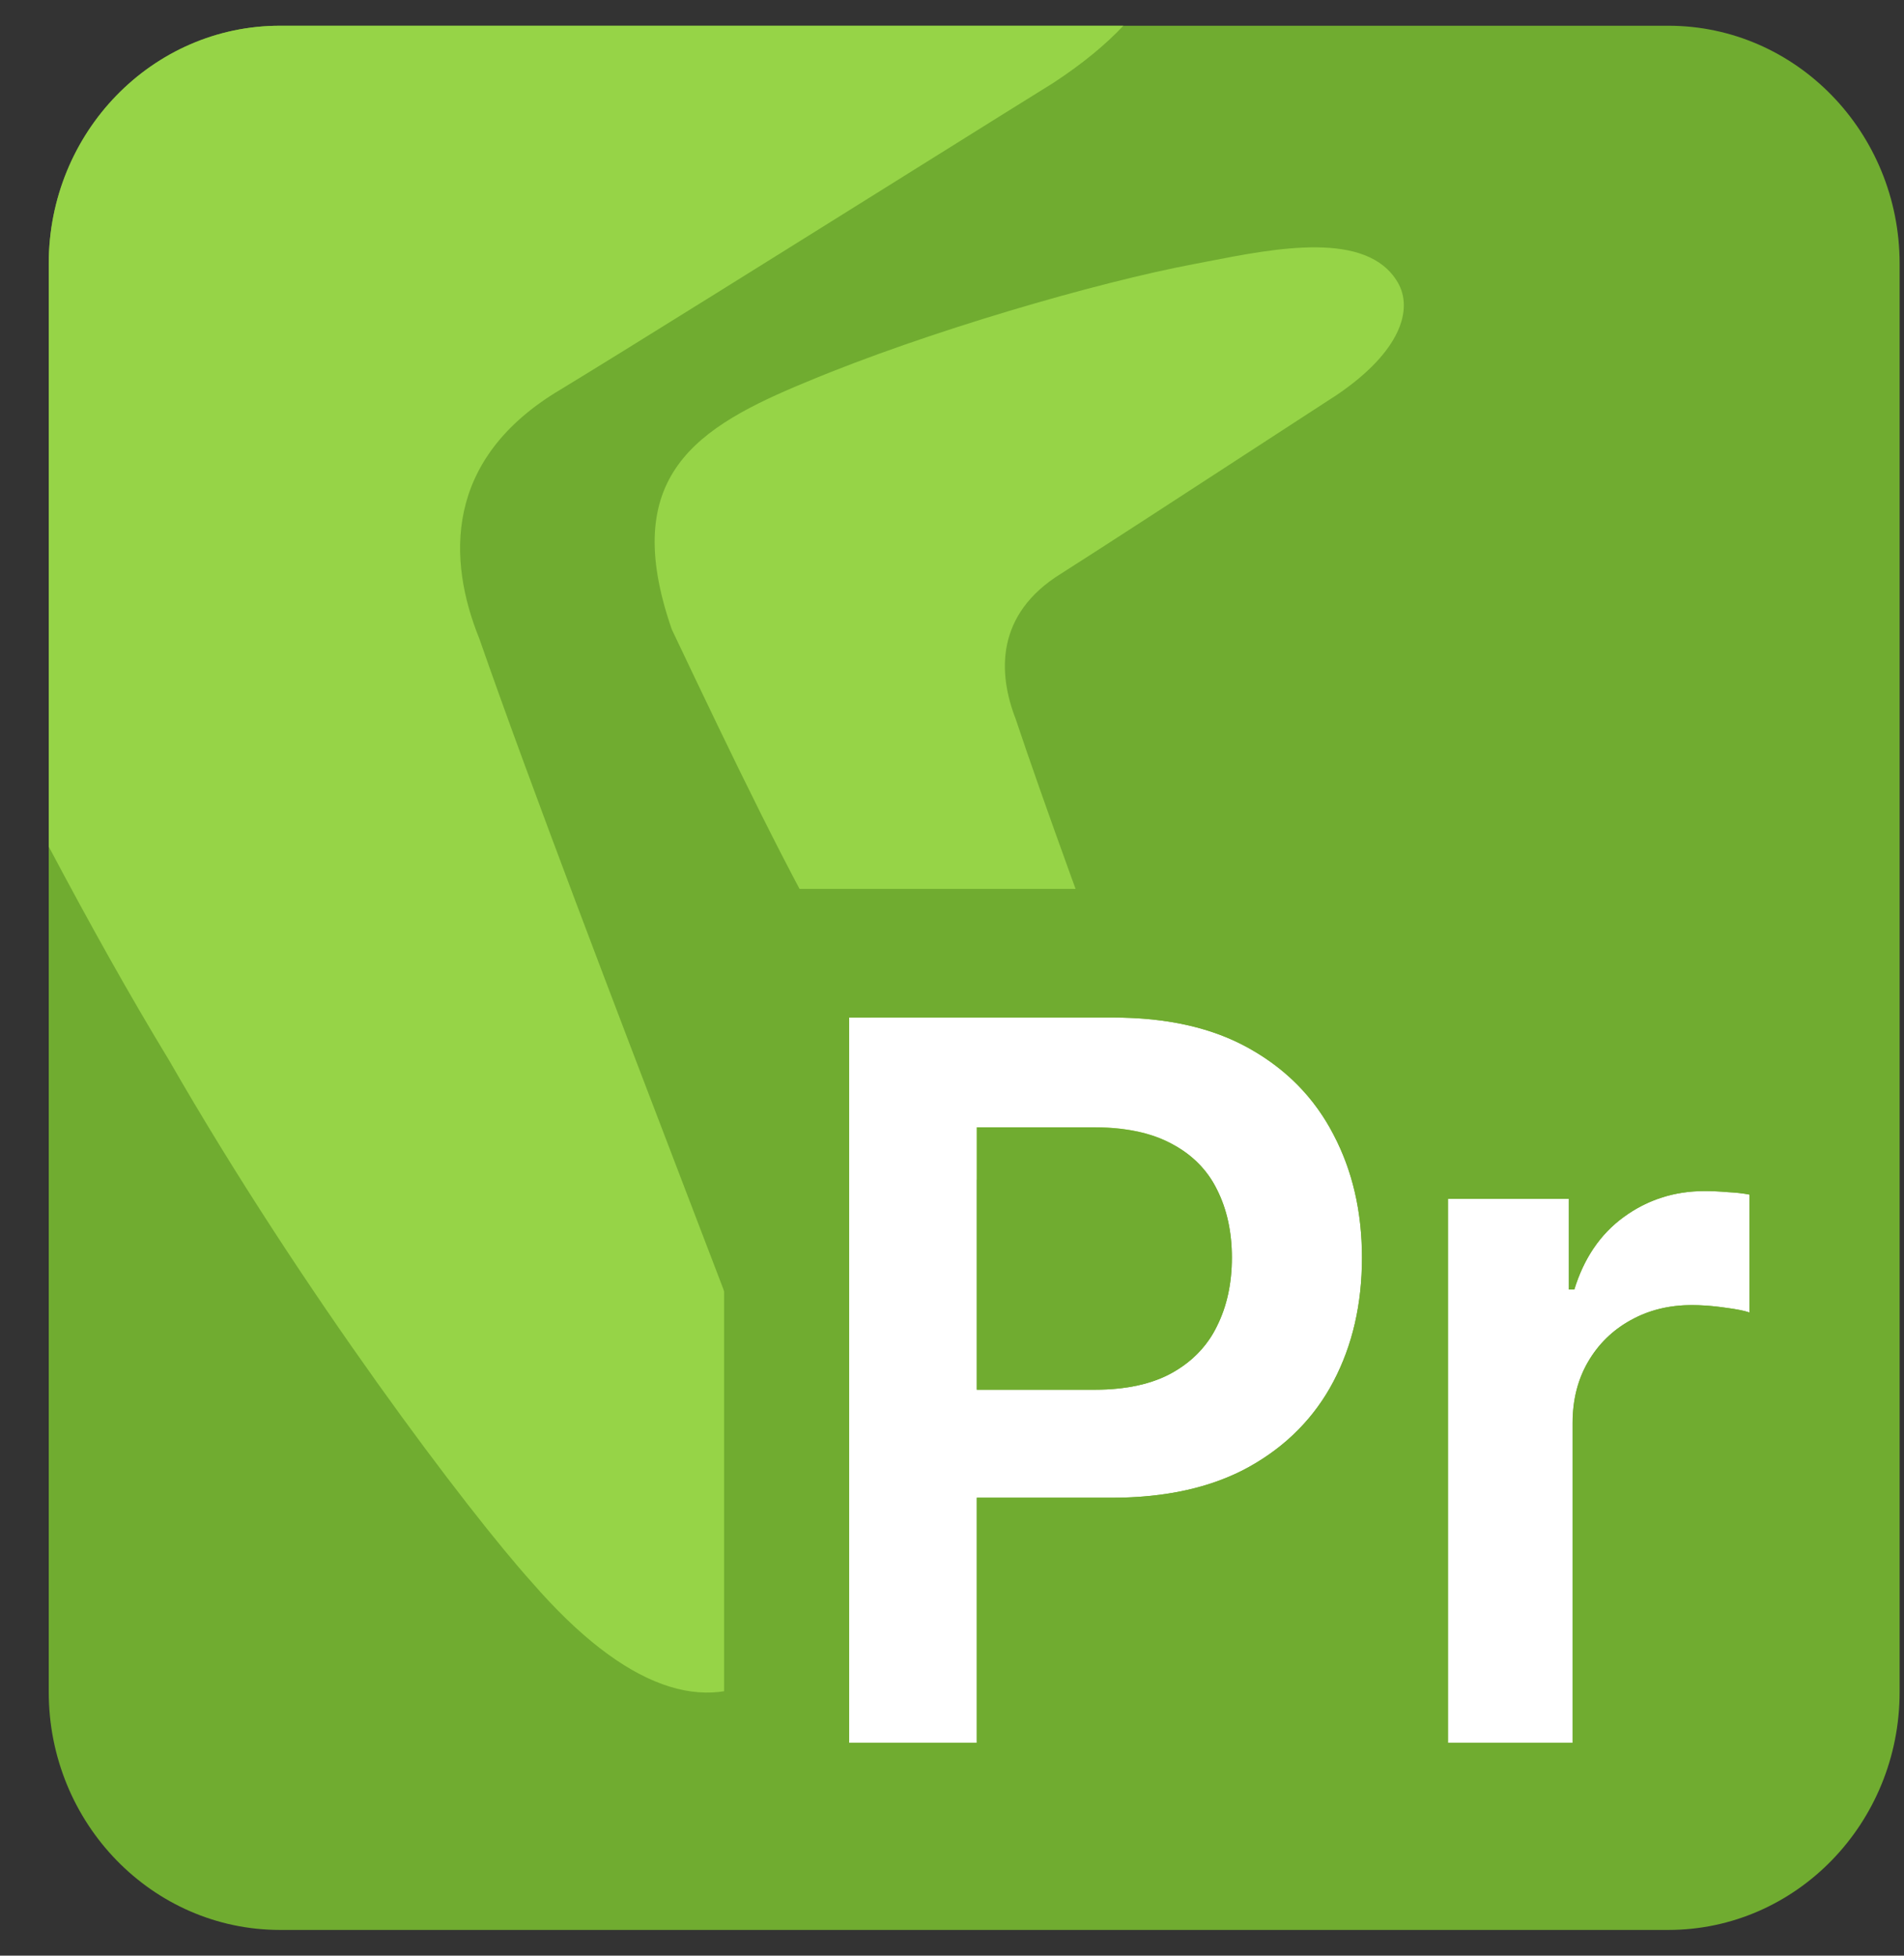
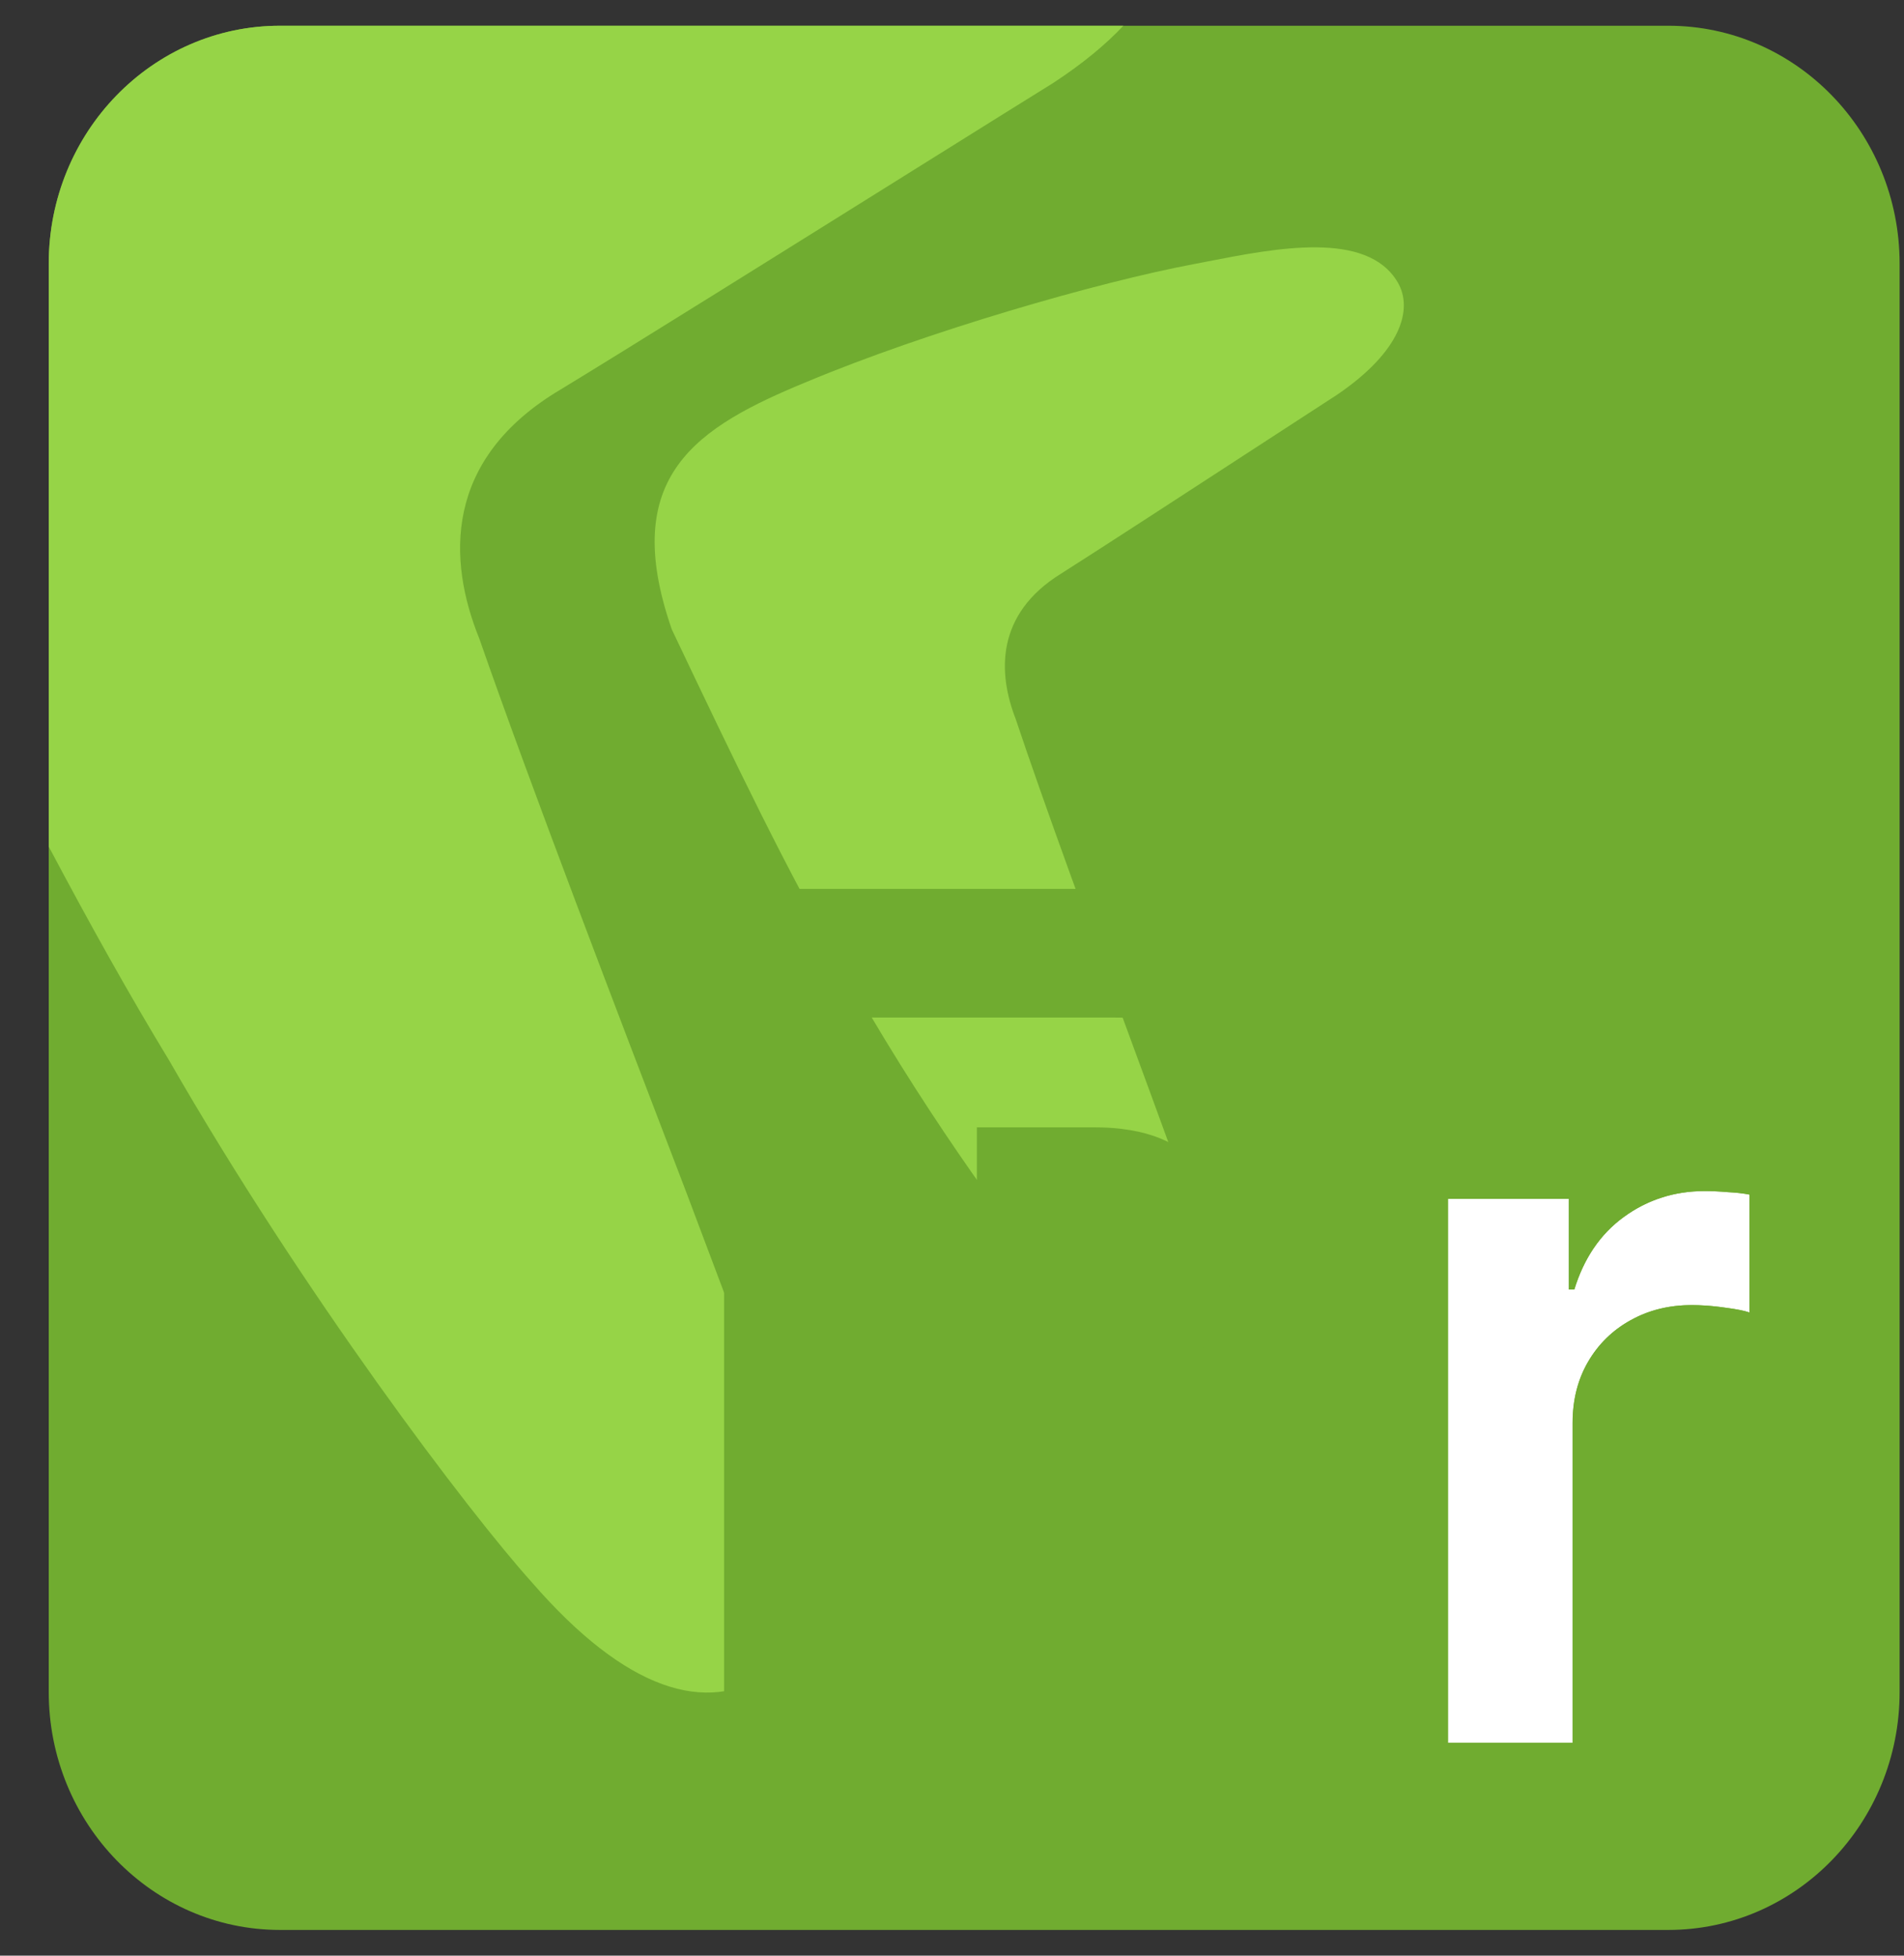
<svg xmlns="http://www.w3.org/2000/svg" width="37" height="38" viewBox="0 0 37 38" fill="none">
  <rect x="0" y="0" width="37" height="38" fill="#333333" stroke="none" />
  <path d="M0.947 5.125C0.947 2.571 2.96 0.5 5.443 0.5H32.419C34.902 0.5 36.915 2.571 36.915 5.125V32.875C36.915 35.429 34.902 37.5 32.419 37.5H5.443C2.96 37.5 0.947 35.429 0.947 32.875V5.125Z" fill="#70AC30" />
-   <path d="M13.331 23.152C11.985 19.637 10.304 15.25 9.314 12.408C8.703 10.899 8.604 8.926 10.895 7.568C12.193 6.78 15.36 4.8 17.74 3.313C19.003 2.524 20.044 1.873 20.467 1.612C21.041 1.236 21.49 0.863 21.83 0.5H5.443C2.96 0.5 0.947 2.571 0.947 5.125V16.45C1.745 17.955 2.515 19.335 3.283 20.598C5.88 25.122 9.111 29.386 10.334 30.744C12.167 32.855 13.733 33.327 14.945 32.51C15.774 31.952 16.045 30.57 15.313 28.415C15.048 27.635 14.271 25.606 13.331 23.152Z" fill="#96D447" />
+   <path d="M13.331 23.152C11.985 19.637 10.304 15.25 9.314 12.408C8.703 10.899 8.604 8.926 10.895 7.568C12.193 6.78 15.36 4.8 17.74 3.313C19.003 2.524 20.044 1.873 20.467 1.612C21.041 1.236 21.49 0.863 21.83 0.5H5.443C2.96 0.5 0.947 2.571 0.947 5.125V16.45C1.745 17.955 2.515 19.335 3.283 20.598C5.88 25.122 9.111 29.386 10.334 30.744C12.167 32.855 13.733 33.327 14.945 32.51C15.774 31.952 16.045 30.57 15.313 28.415Z" fill="#96D447" />
  <path d="M23.099 23.313C22.95 22.857 22.515 21.673 21.988 20.241C21.233 18.189 20.291 15.628 19.737 13.969C19.394 13.088 19.339 11.936 20.623 11.144C21.35 10.684 23.125 9.528 24.46 8.66C25.167 8.199 25.751 7.82 25.988 7.667C27.219 6.829 27.471 6.007 27.158 5.48C26.561 4.475 24.796 4.82 23.447 5.084C23.37 5.099 23.293 5.114 23.219 5.128C21.336 5.48 17.996 6.449 15.684 7.417C13.544 8.297 12.017 9.242 13.055 12.23C14.293 14.838 15.329 16.989 16.356 18.75C17.812 21.391 19.623 23.88 20.308 24.672C20.668 25.104 21.003 25.406 21.318 25.6C22.104 26.083 23.16 25.942 23.3 24.931C23.323 24.765 23.309 23.957 23.099 23.313Z" fill="#96D447" />
-   <path d="M16.5 33.864V19.772H21.637C22.689 19.772 23.572 19.973 24.285 20.377C25.003 20.781 25.545 21.336 25.911 22.042C26.281 22.744 26.466 23.542 26.466 24.437C26.466 25.341 26.281 26.143 25.911 26.845C25.541 27.547 24.994 28.1 24.272 28.503C23.55 28.902 22.66 29.102 21.603 29.102H18.198V27.003H21.269C21.884 27.003 22.388 26.893 22.78 26.673C23.173 26.453 23.463 26.15 23.65 25.765C23.842 25.38 23.938 24.937 23.938 24.437C23.938 23.937 23.842 23.497 23.65 23.116C23.463 22.735 23.171 22.439 22.774 22.228C22.381 22.012 21.875 21.905 21.255 21.905H18.981V33.864H16.5Z" fill="white" />
  <path d="M28.138 33.864V23.295H30.485V25.056H30.593C30.78 24.446 31.101 23.976 31.556 23.646C32.015 23.311 32.539 23.143 33.128 23.143C33.261 23.143 33.411 23.15 33.576 23.164C33.745 23.173 33.886 23.189 33.997 23.212V25.503C33.895 25.467 33.732 25.435 33.509 25.407C33.29 25.375 33.079 25.359 32.873 25.359C32.432 25.359 32.035 25.457 31.683 25.655C31.335 25.848 31.061 26.116 30.86 26.46C30.66 26.804 30.559 27.201 30.559 27.65V33.864H28.138Z" fill="white" />
  <path fill-rule="evenodd" clip-rule="evenodd" d="M14.071 36.364V17.272H21.638C22.982 17.272 24.294 17.529 25.456 18.185C26.542 18.797 27.42 19.671 28.019 20.795H31.879C32.285 20.693 32.703 20.643 33.129 20.643C33.331 20.643 33.536 20.653 33.74 20.669C33.967 20.683 34.221 20.708 34.475 20.761L36.429 21.163V29.02L33.299 27.9C33.279 27.897 33.253 27.893 33.221 27.889L33.194 27.886L33.167 27.882C33.103 27.872 33.045 27.866 32.991 27.863V36.364H25.709V30.538C25.619 30.594 25.527 30.648 25.434 30.7L25.424 30.706C24.26 31.349 22.95 31.602 21.605 31.602H21.413V36.364H14.071ZM18.983 29.102H21.605C22.467 29.102 23.219 28.969 23.858 28.703C24.002 28.643 24.141 28.577 24.273 28.503C24.696 28.268 25.058 27.981 25.359 27.643C25.487 27.501 25.603 27.35 25.709 27.189C25.782 27.079 25.85 26.964 25.912 26.845C26.282 26.143 26.468 25.341 26.468 24.437C26.468 24.037 26.43 23.656 26.357 23.295C26.265 22.848 26.117 22.43 25.912 22.042C25.85 21.921 25.782 21.805 25.709 21.693C25.588 21.507 25.453 21.333 25.304 21.172C25.017 20.862 24.678 20.597 24.287 20.377C24.147 20.298 24 20.227 23.848 20.163C23.838 20.159 23.828 20.155 23.819 20.151C23.198 19.898 22.471 19.772 21.638 19.772H16.501V33.864H18.983V29.102ZM18.983 27.003H21.27C21.319 27.003 21.366 27.003 21.413 27.001C21.478 27 21.542 26.996 21.605 26.992C22.071 26.958 22.463 26.852 22.782 26.673C22.923 26.594 23.05 26.504 23.165 26.404C23.168 26.401 23.171 26.399 23.174 26.396C23.3 26.284 23.41 26.159 23.504 26.021C23.559 25.94 23.608 25.855 23.651 25.765C23.843 25.38 23.939 24.937 23.939 24.437C23.939 23.937 23.843 23.497 23.651 23.116C23.602 23.016 23.546 22.922 23.482 22.833C23.391 22.707 23.285 22.592 23.164 22.49L23.16 22.486C23.045 22.389 22.917 22.303 22.775 22.228C22.467 22.058 22.087 21.956 21.638 21.919C21.565 21.913 21.49 21.909 21.413 21.907C21.362 21.905 21.31 21.905 21.257 21.905H18.983V27.003ZM28.139 23.295V33.864H30.561V27.65C30.561 27.619 30.561 27.587 30.562 27.556C30.564 27.511 30.566 27.467 30.57 27.424C30.575 27.354 30.583 27.285 30.594 27.218C30.639 26.942 30.728 26.689 30.862 26.46C31.062 26.116 31.337 25.848 31.684 25.655C31.784 25.599 31.887 25.551 31.994 25.511C32.001 25.508 32.008 25.506 32.015 25.503C32.239 25.422 32.48 25.375 32.735 25.362L32.74 25.362C32.785 25.36 32.83 25.359 32.875 25.359C32.959 25.359 33.043 25.361 33.129 25.367C33.219 25.372 33.31 25.381 33.402 25.392C33.422 25.395 33.443 25.398 33.463 25.4C33.479 25.402 33.495 25.405 33.511 25.407C33.531 25.41 33.551 25.412 33.571 25.415C33.763 25.441 33.906 25.47 33.999 25.503V23.212C33.946 23.201 33.886 23.192 33.819 23.184C33.803 23.182 33.787 23.18 33.77 23.178C33.711 23.172 33.647 23.168 33.577 23.164C33.412 23.15 33.263 23.143 33.129 23.143C33.058 23.143 32.987 23.146 32.917 23.151C32.903 23.152 32.889 23.153 32.875 23.154C32.748 23.165 32.623 23.184 32.502 23.212C32.406 23.234 32.311 23.262 32.218 23.295C31.989 23.376 31.772 23.49 31.569 23.637C31.565 23.64 31.561 23.643 31.557 23.645C31.322 23.816 31.123 24.024 30.959 24.27C30.958 24.272 30.956 24.274 30.955 24.276C30.804 24.504 30.684 24.764 30.594 25.056H30.487V23.295H28.139Z" fill="#70AC30" />
</svg>